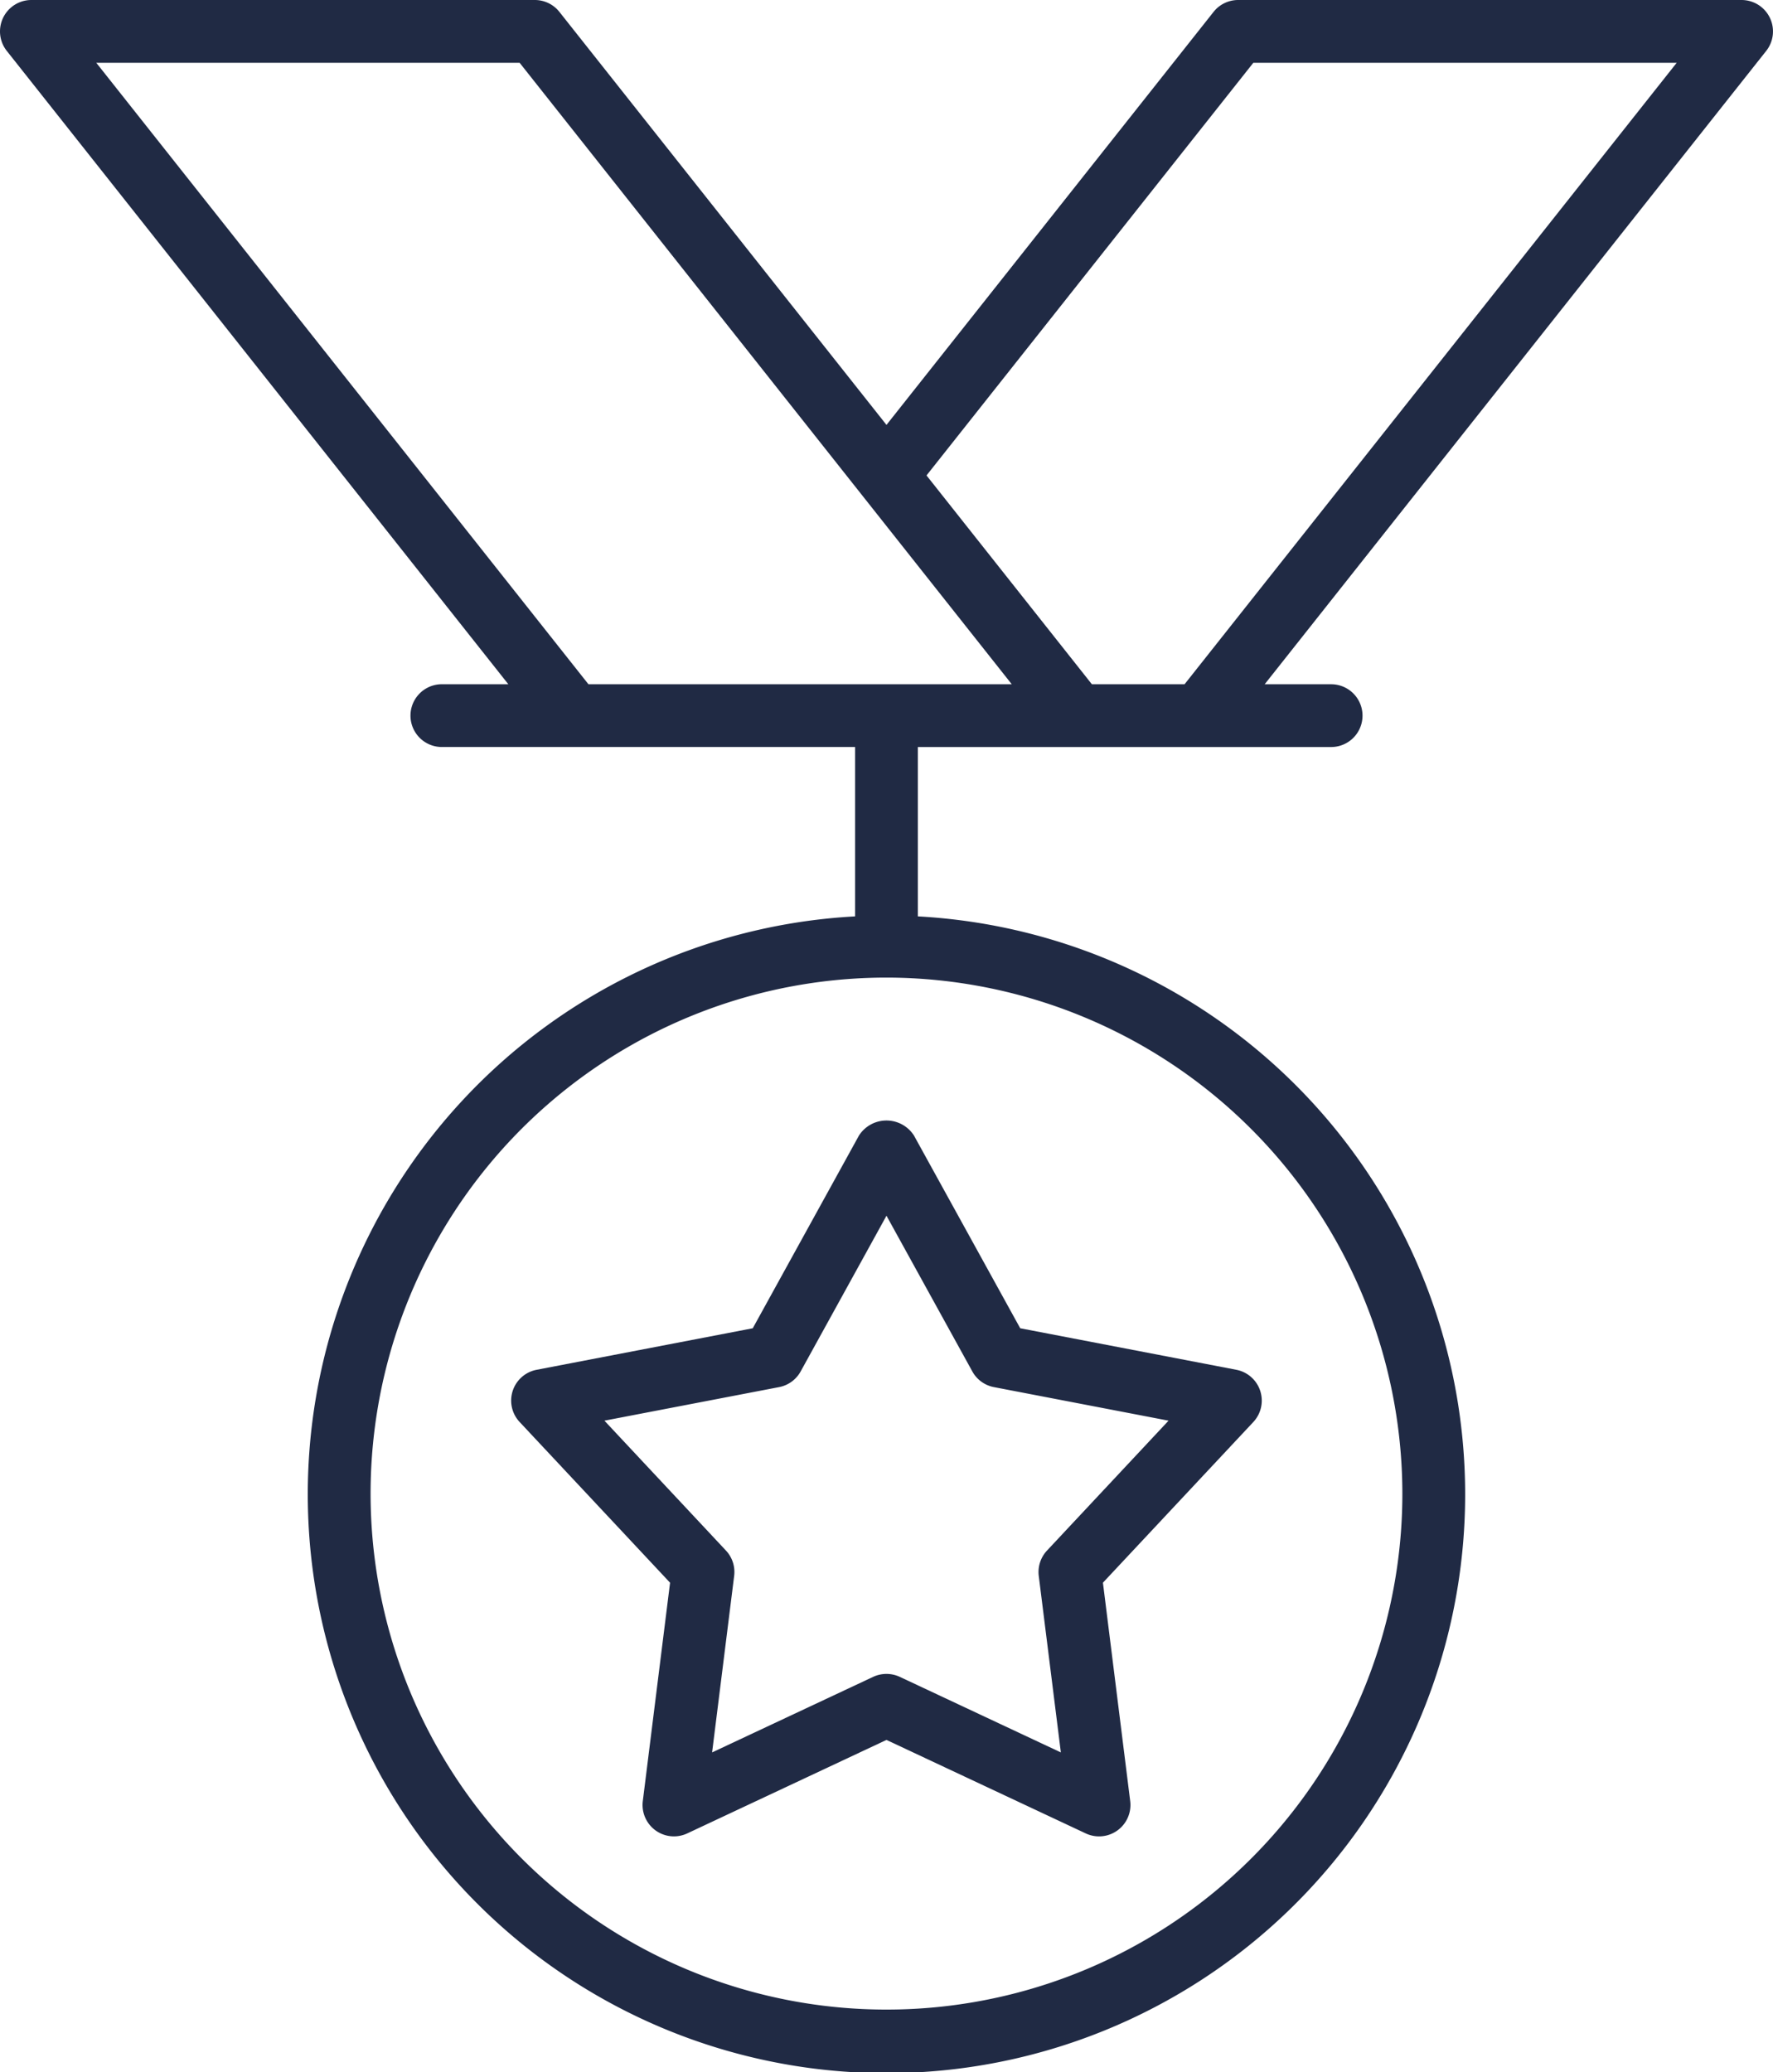
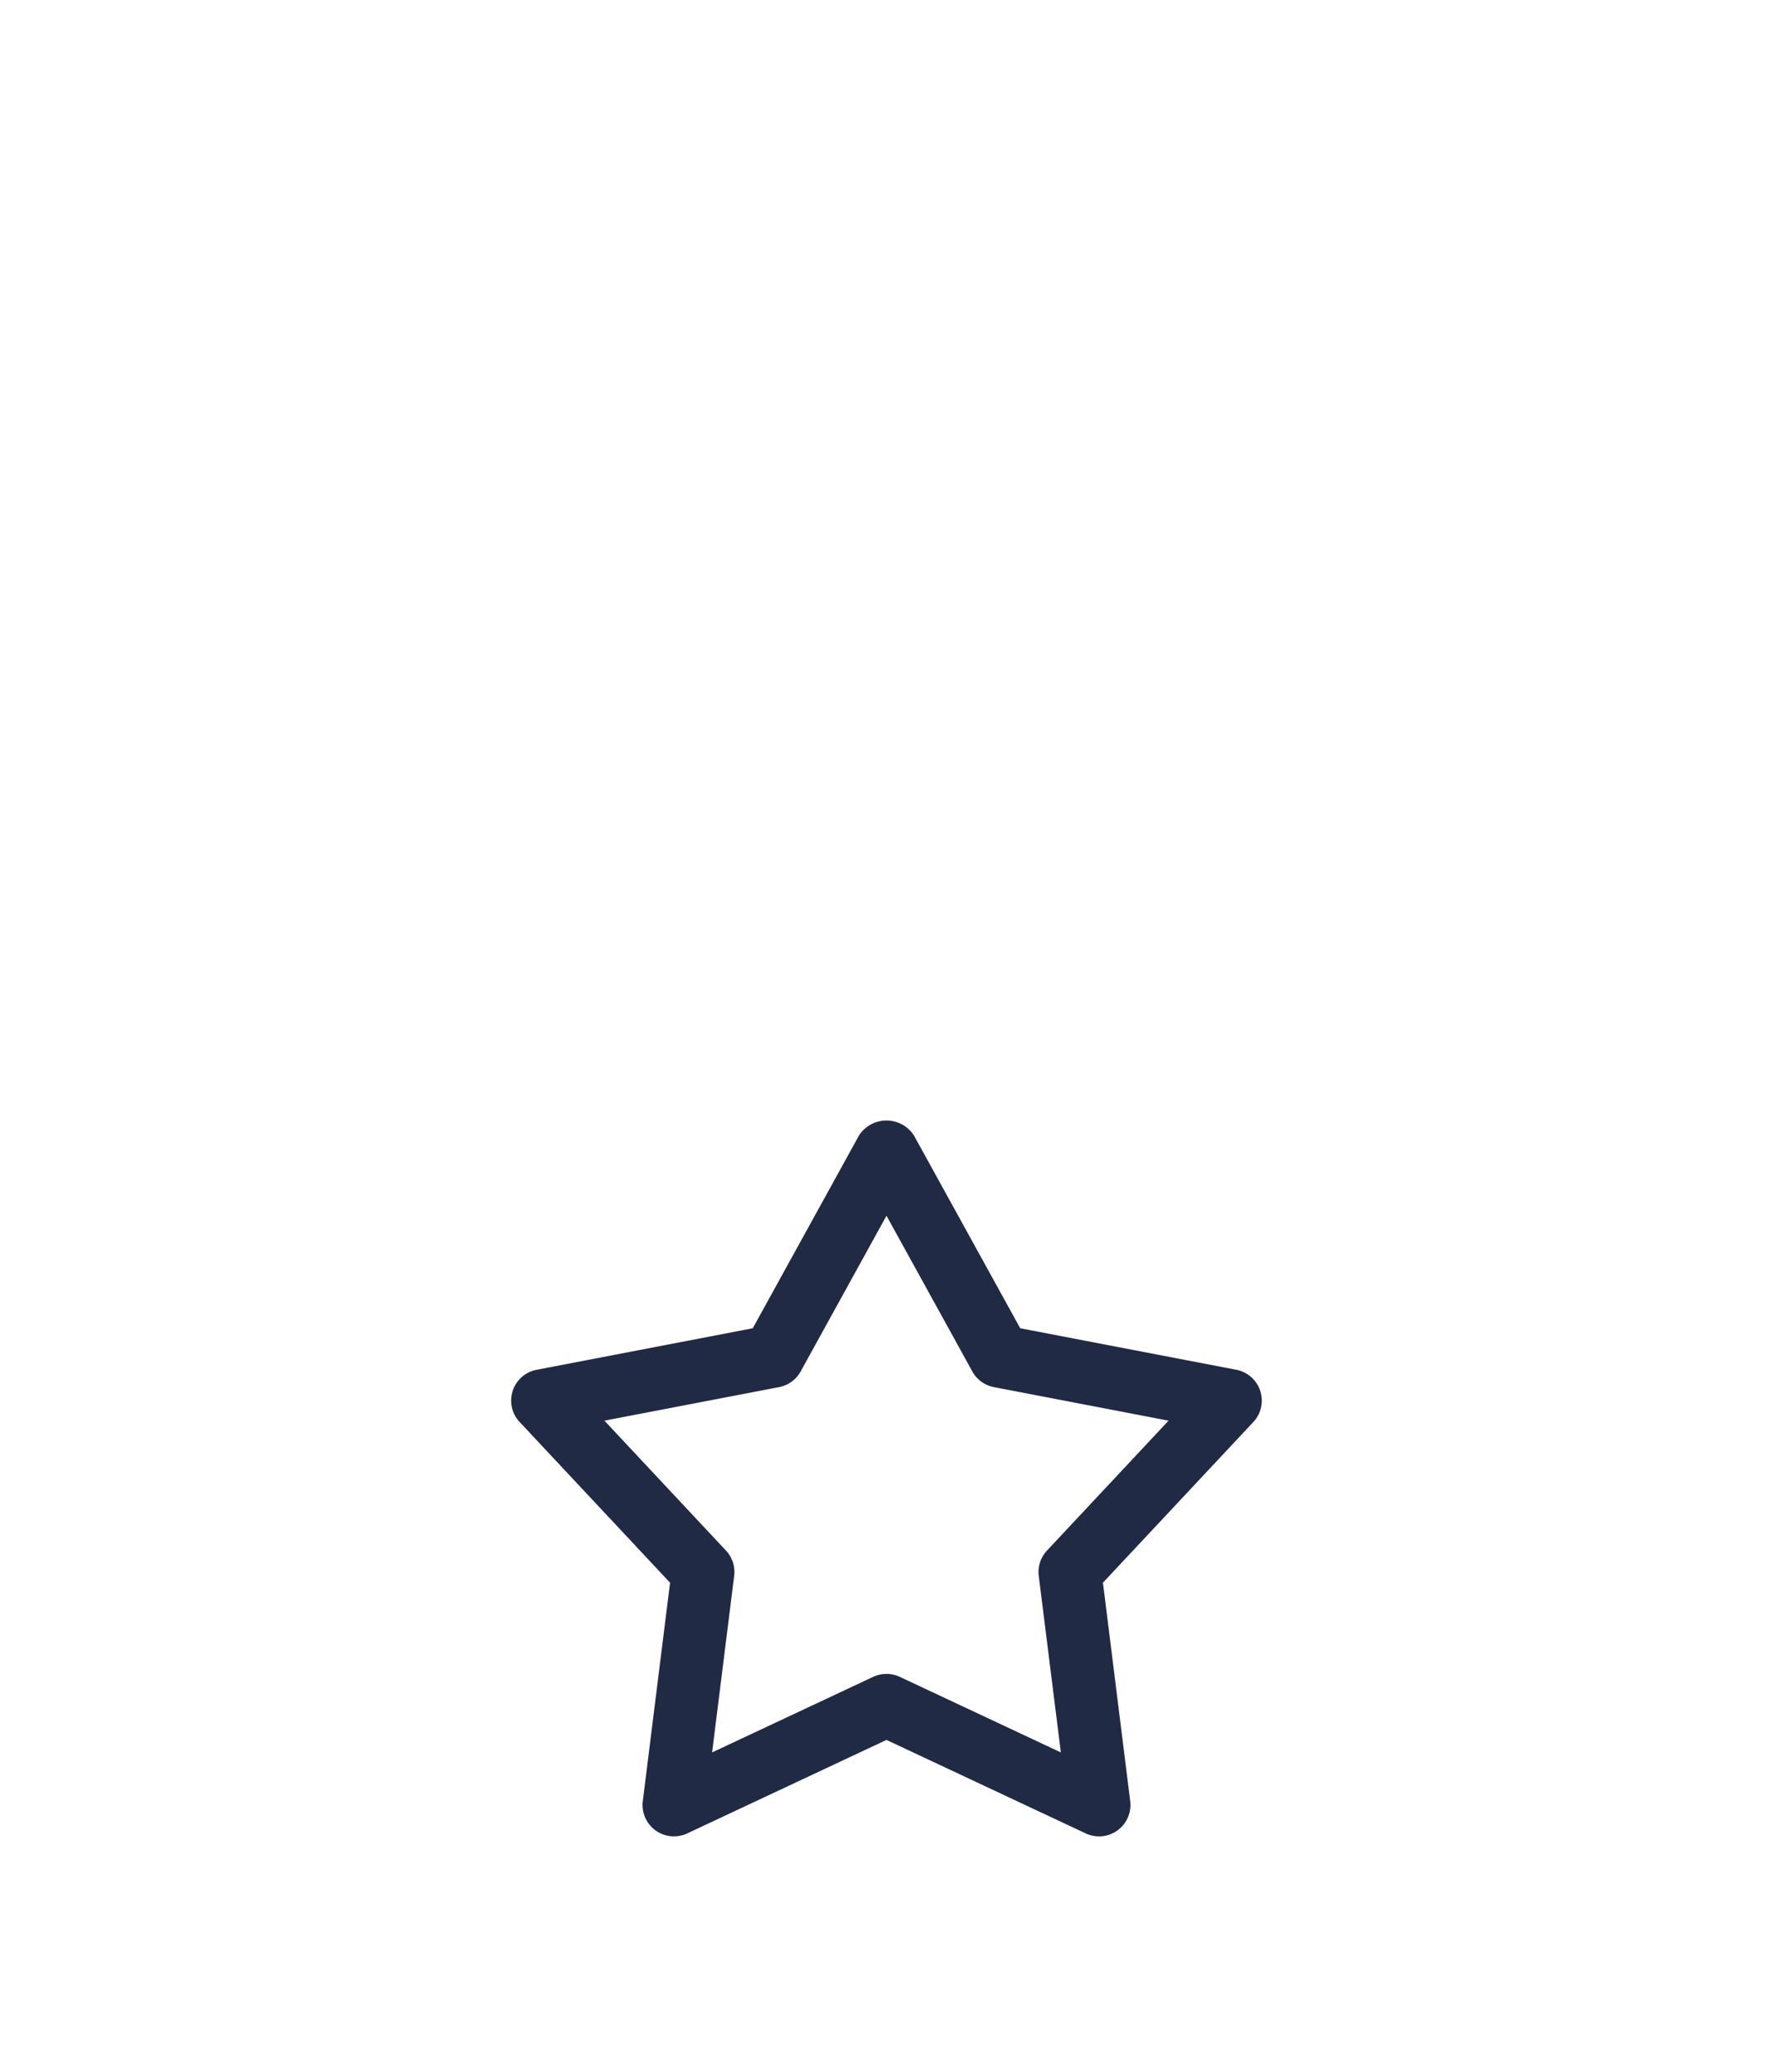
<svg xmlns="http://www.w3.org/2000/svg" viewBox="0 0 81.026 94.685">
  <defs>
    <style>.a{fill:#202a44;}</style>
  </defs>
-   <path class="a" d="M80.882.811A1.437,1.437,0,0,0,79.591,0H56.582a1.435,1.435,0,0,0-1.124.545L40.512,19.414,25.566.545A1.432,1.432,0,0,0,24.442,0H1.435A1.435,1.435,0,0,0,.311,2.327L23.23,31.263H20.193a1.434,1.434,0,1,0,0,2.868H39.077V41.87a26.446,26.446,0,1,0,2.869,0V34.132H60.833a1.434,1.434,0,1,0,0-2.868H57.796L80.715,2.327A1.435,1.435,0,0,0,80.882.811ZM64.088,68.242A23.576,23.576,0,1,1,40.512,44.667,23.602,23.602,0,0,1,64.088,68.242ZM26.891,31.263,4.401,2.87H23.748l22.489,28.393Zm27.244,0H49.898l-7.556-9.54L57.276,2.87H76.624Z" />
  <path class="a" d="M39.255,51.883l-4.854,8.806-9.876,1.897a1.432,1.432,0,0,0-.775,2.389l6.872,7.34L29.376,82.293a1.434,1.434,0,0,0,2.032,1.476l9.104-4.271,9.105,4.271A1.434,1.434,0,0,0,51.65,82.293l-1.246-9.979,6.872-7.34A1.434,1.434,0,0,0,56.5,62.586l-9.876-1.897-4.856-8.806A1.493,1.493,0,0,0,39.255,51.883Zm5.181,10.78a1.429,1.429,0,0,0,.986.715l7.981,1.533L47.849,70.845a1.438,1.438,0,0,0-.378,1.158l1.01,8.066-7.36-3.452a1.444,1.444,0,0,0-1.219,0l-7.359,3.452,1.008-8.066a1.431,1.431,0,0,0-.376-1.158L27.622,64.911l7.981-1.533a1.429,1.429,0,0,0,.986-.715l3.923-7.116Z" />
</svg>